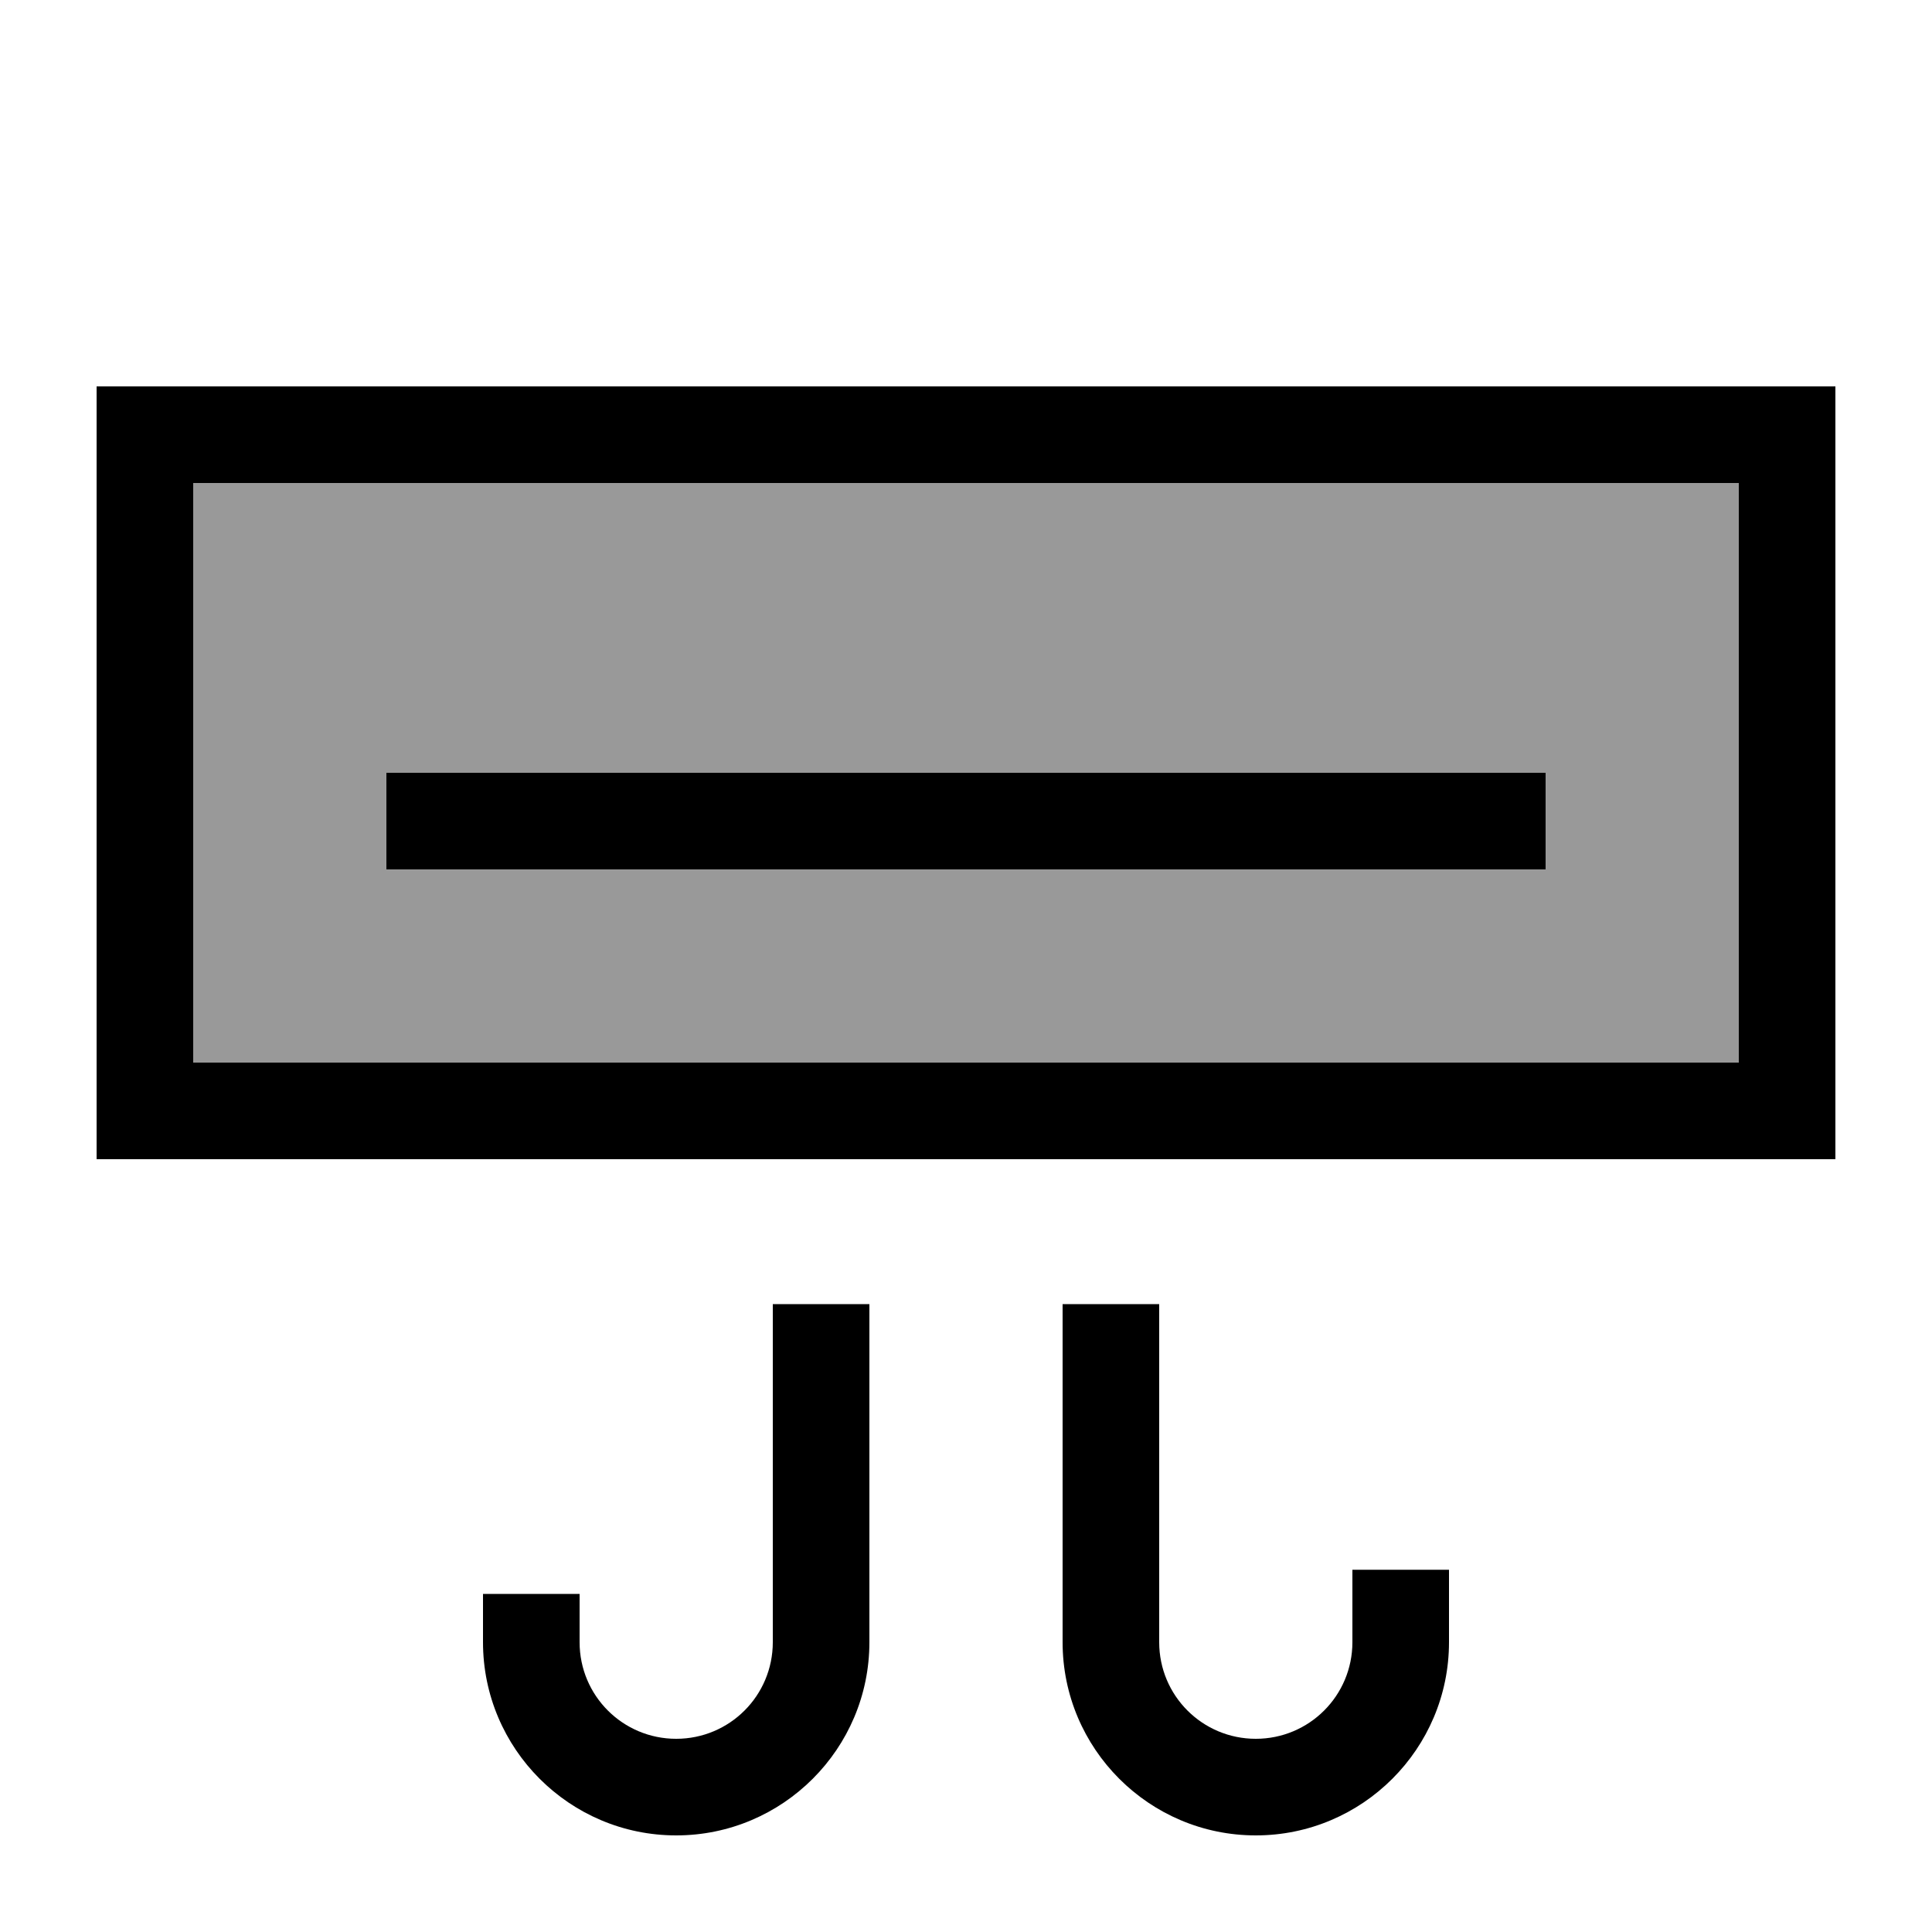
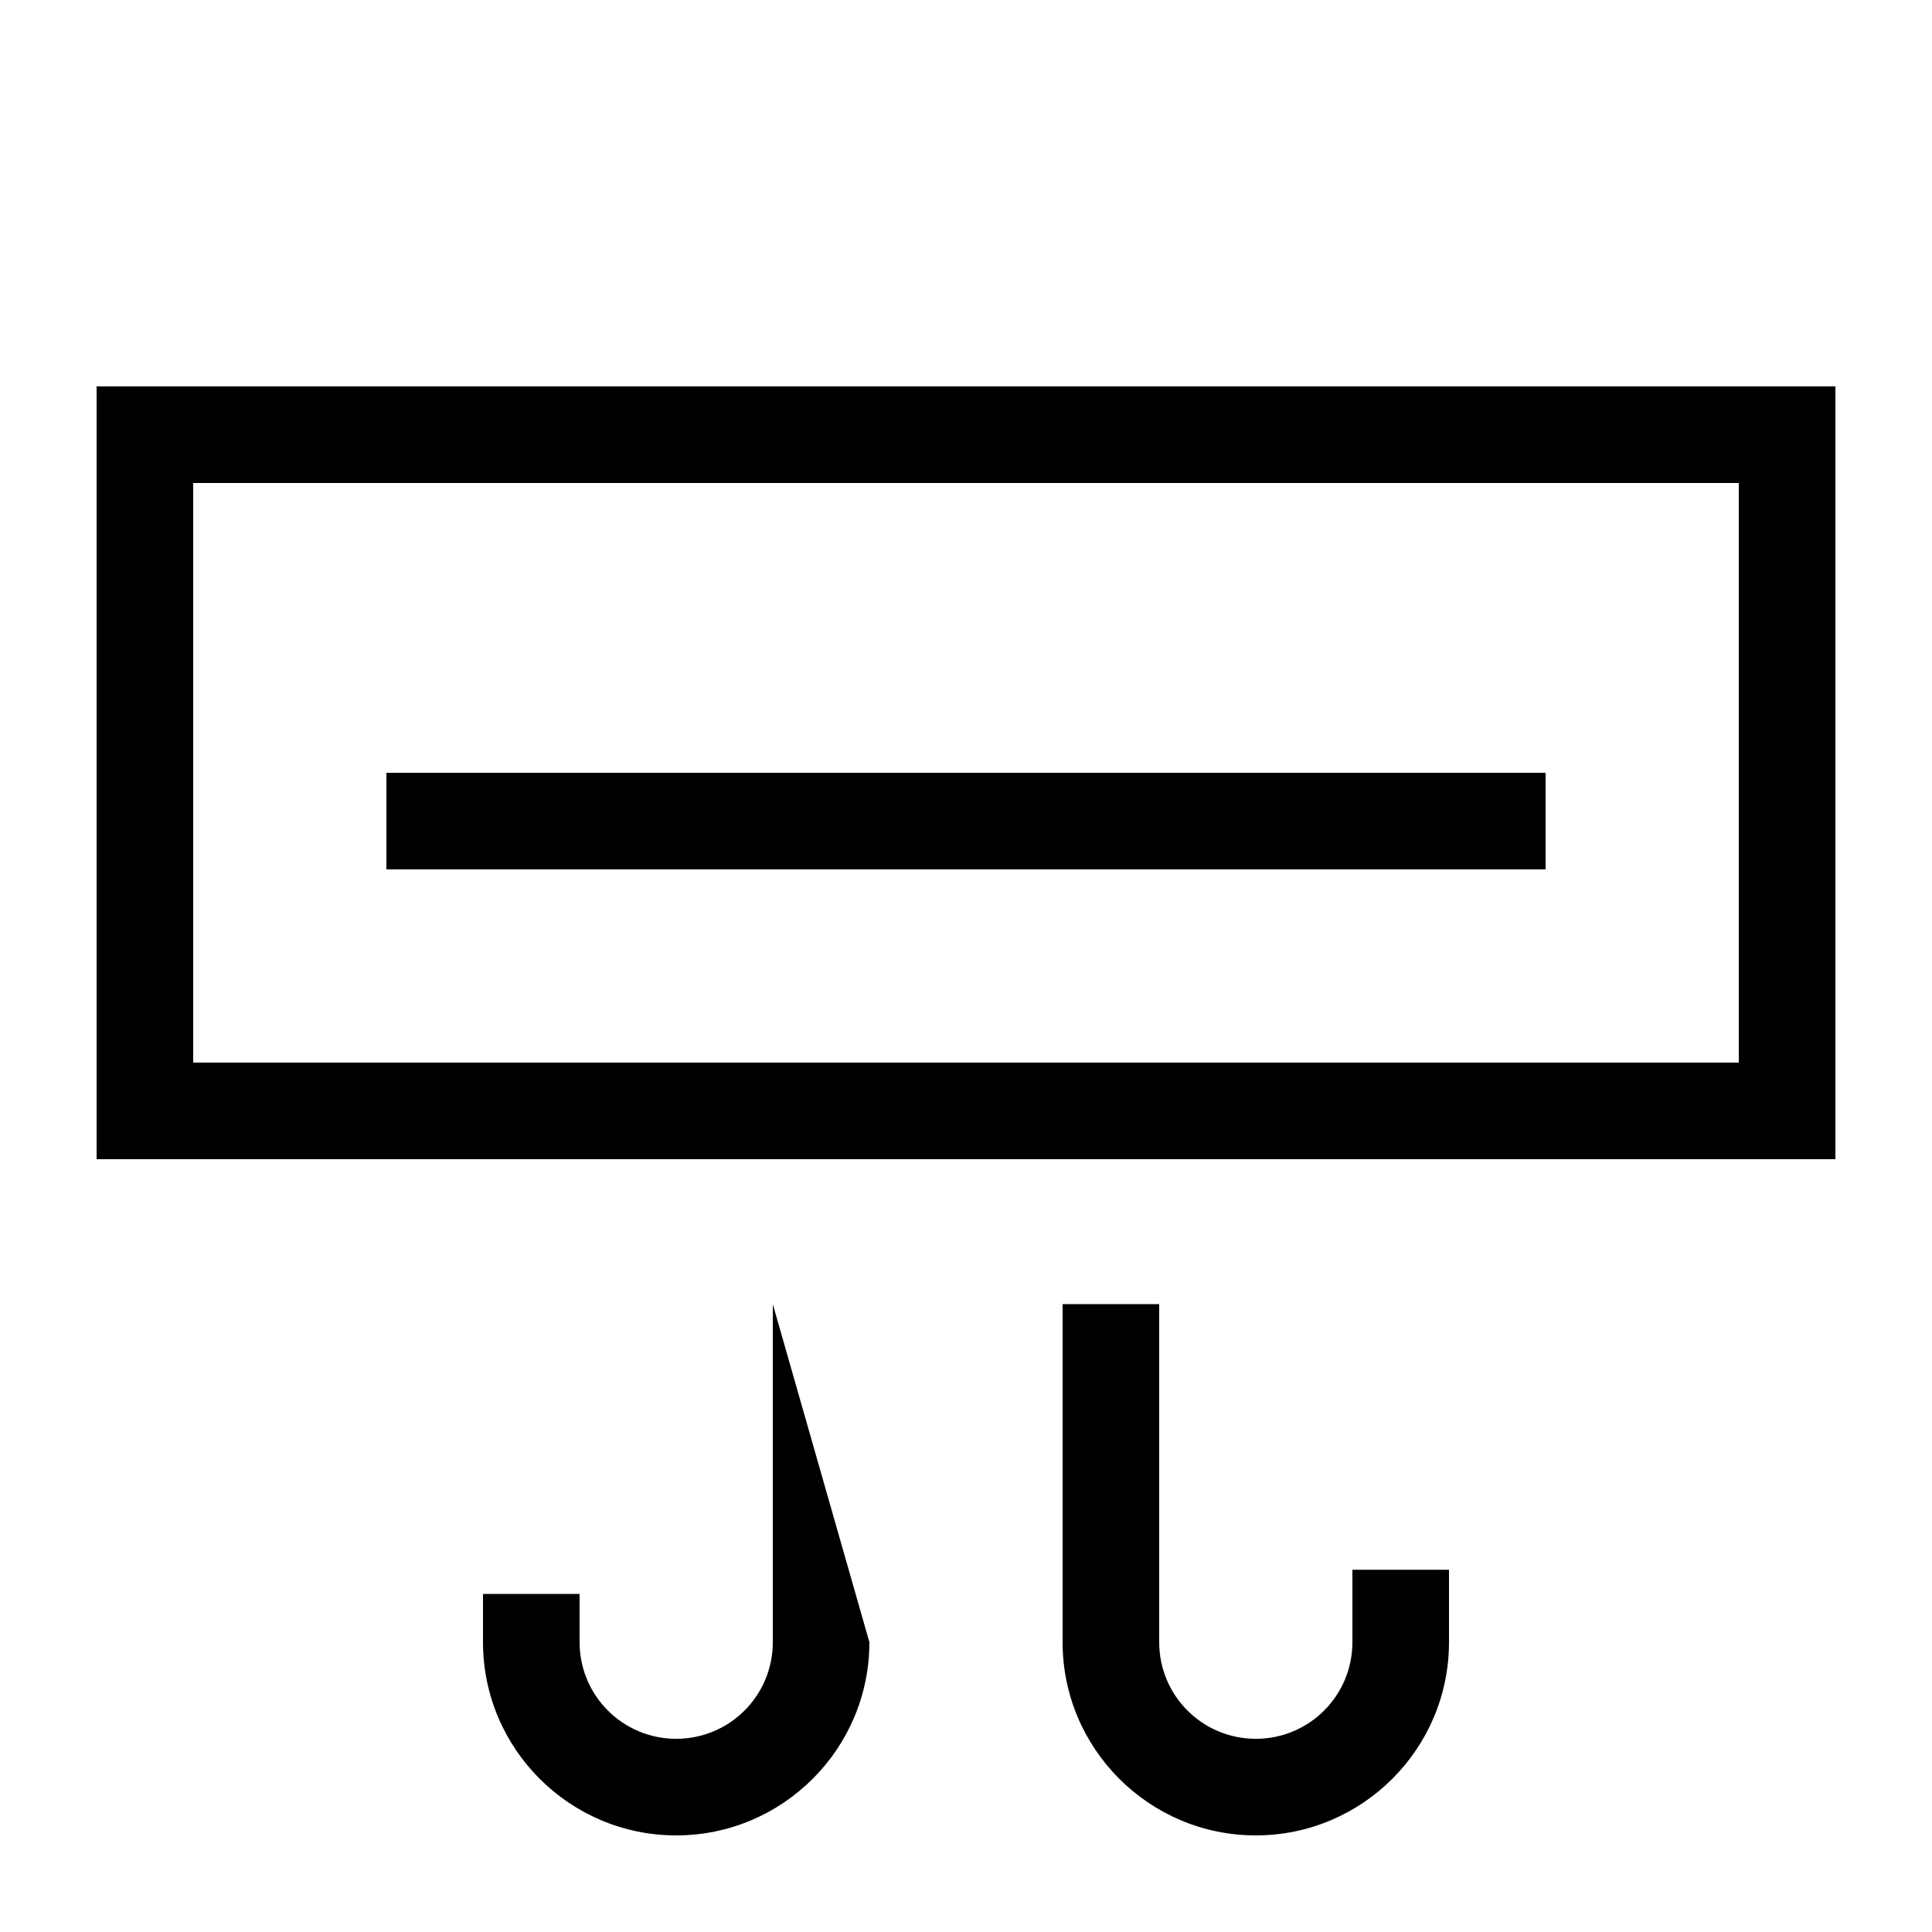
<svg xmlns="http://www.w3.org/2000/svg" viewBox="0 0 640 640">
-   <path opacity=".4" fill="currentColor" d="M64 160L576 160L576 352L64 352L64 160zM128 256L128 288L512 288L512 256L128 256z" />
-   <path fill="currentColor" d="M64 160L64 352L576 352L576 160L64 160zM32 128L608 128L608 384L32 384L32 128zM144 256L512 256L512 288L128 288L128 256L144 256zM256 544L256 432L288 432L288 544C288 579.3 259.3 608 224 608C188.7 608 160 579.3 160 544L160 528L192 528L192 544C192 561.7 206.3 576 224 576C241.7 576 256 561.7 256 544zM384 432L384 544C384 561.7 398.3 576 416 576C433.7 576 448 561.7 448 544L448 520L480 520L480 544C480 579.3 451.3 608 416 608C380.7 608 352 579.3 352 544L352 432L384 432z" />
+   <path fill="currentColor" d="M64 160L64 352L576 352L576 160L64 160zM32 128L608 128L608 384L32 384L32 128zM144 256L512 256L512 288L128 288L128 256L144 256zM256 544L256 432L288 544C288 579.3 259.3 608 224 608C188.7 608 160 579.3 160 544L160 528L192 528L192 544C192 561.7 206.3 576 224 576C241.7 576 256 561.7 256 544zM384 432L384 544C384 561.7 398.3 576 416 576C433.7 576 448 561.7 448 544L448 520L480 520L480 544C480 579.3 451.3 608 416 608C380.7 608 352 579.3 352 544L352 432L384 432z" />
</svg>